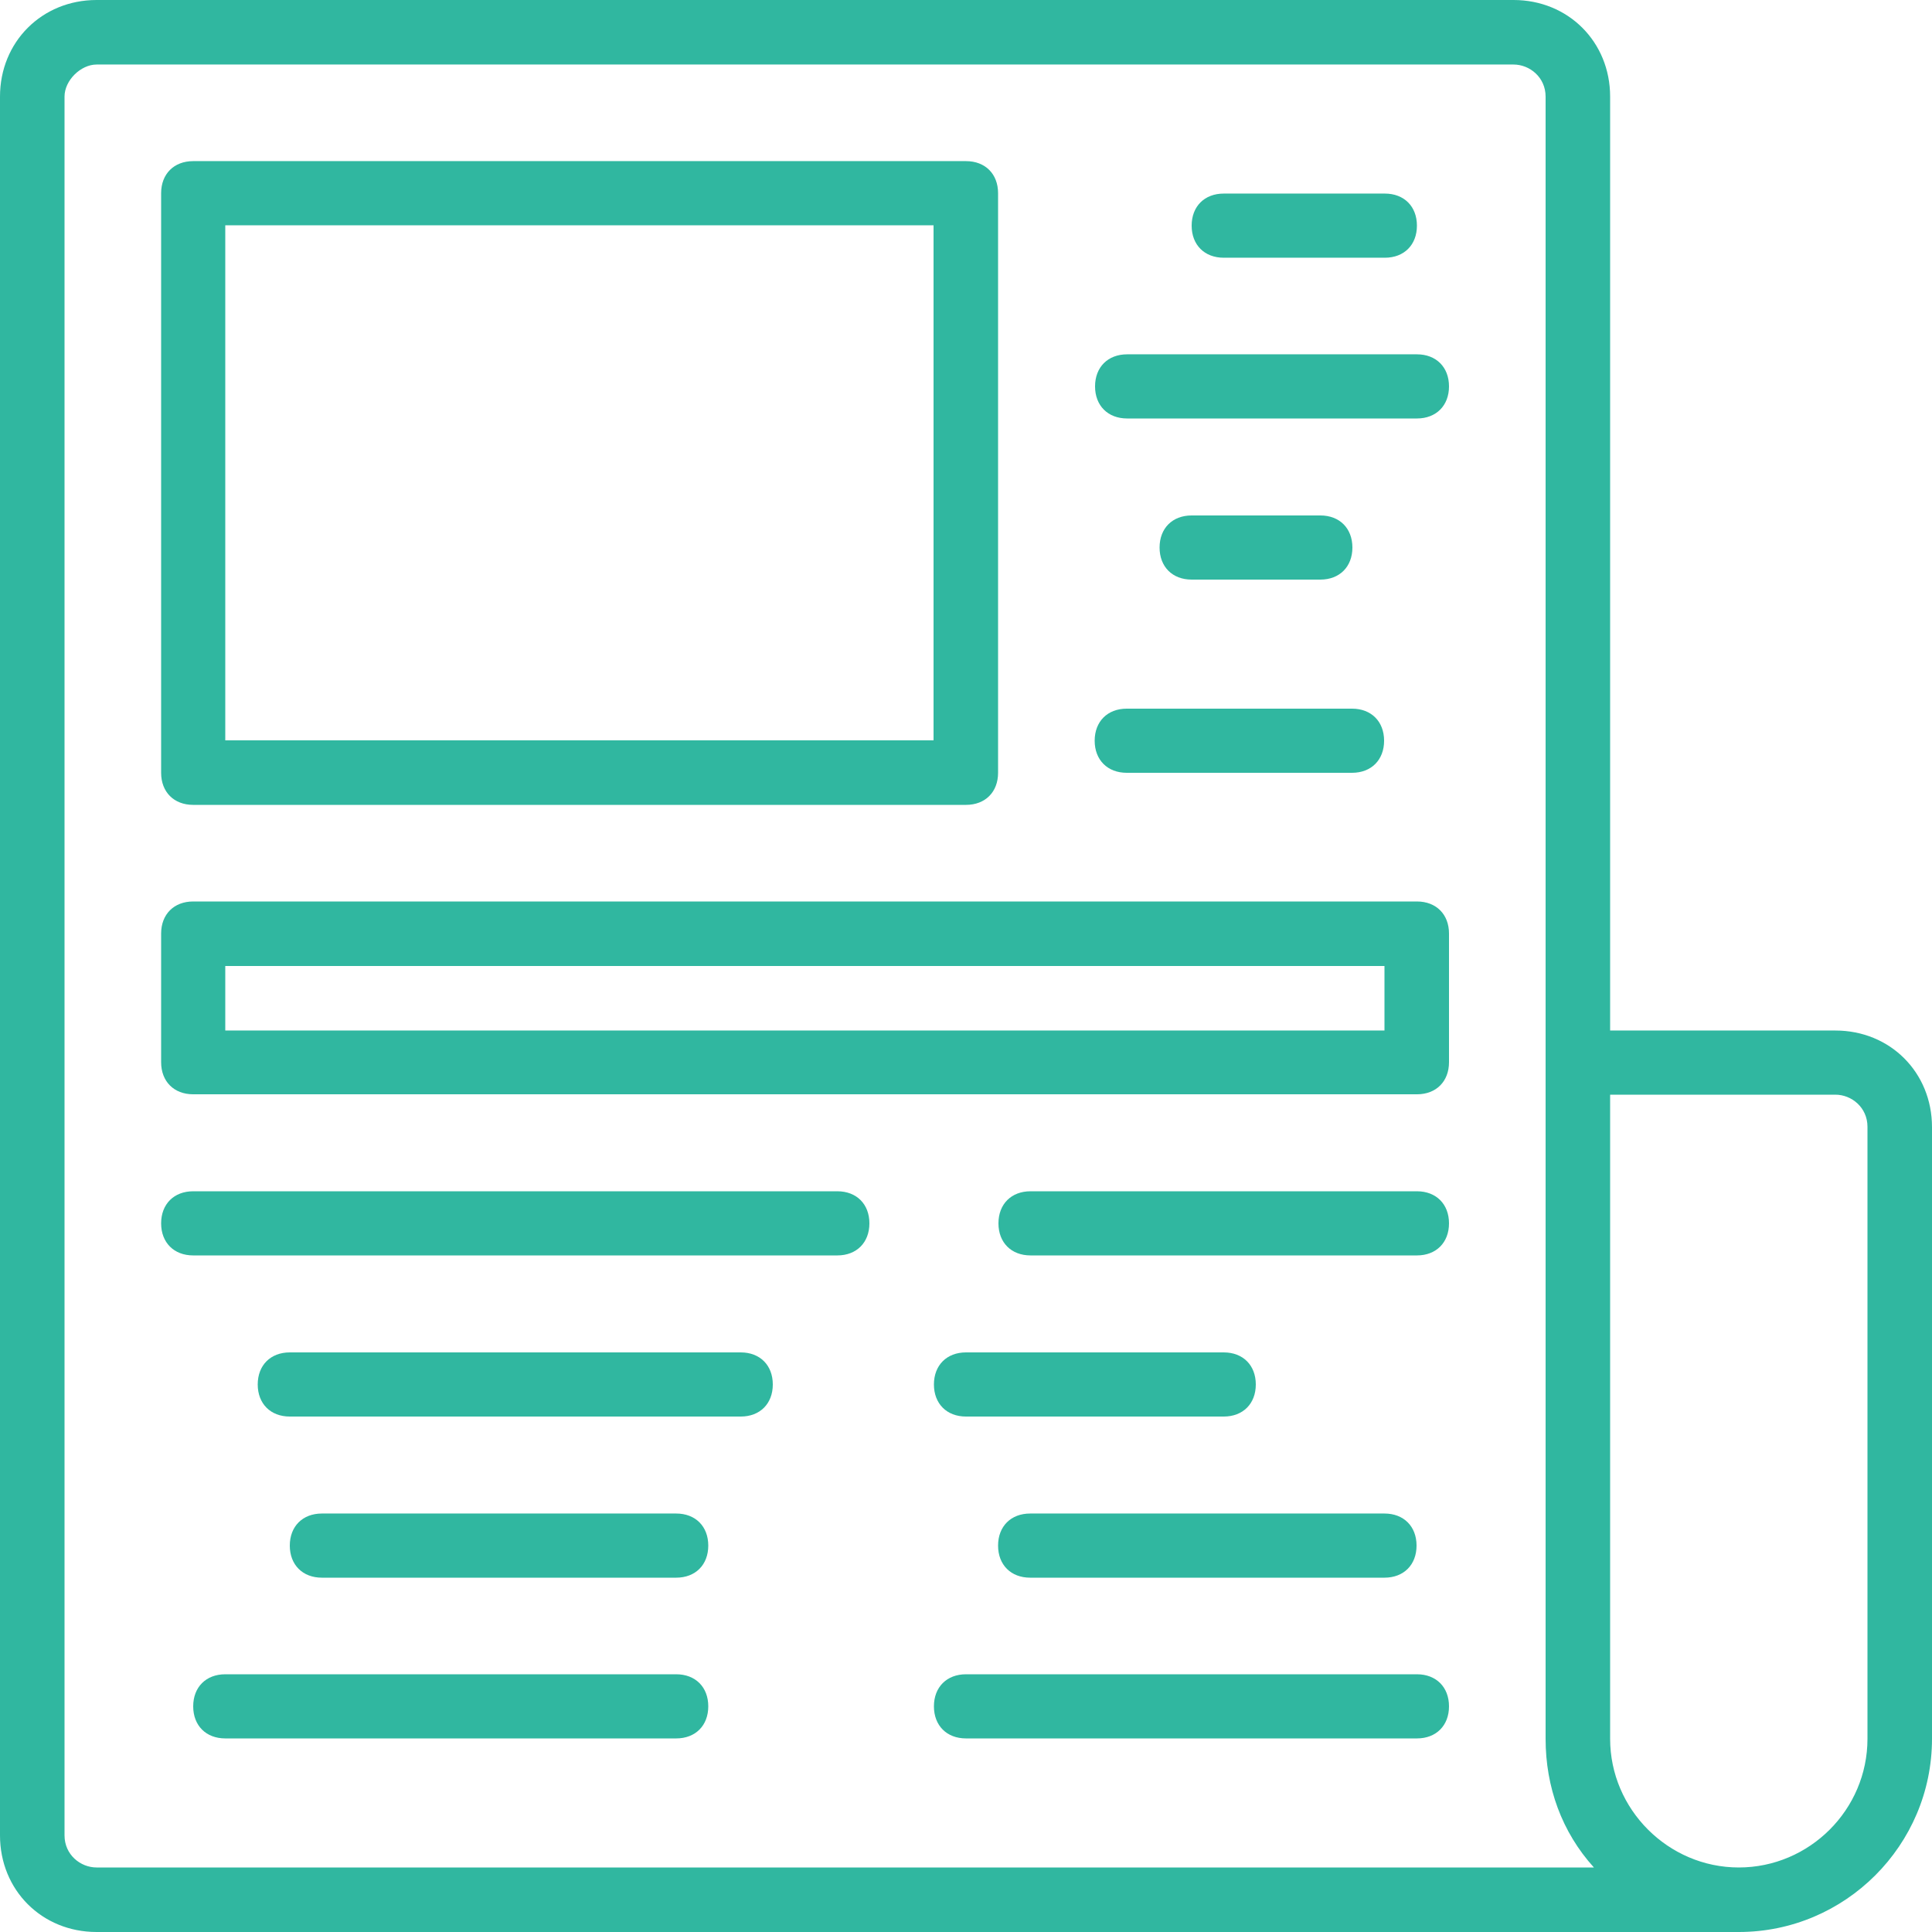
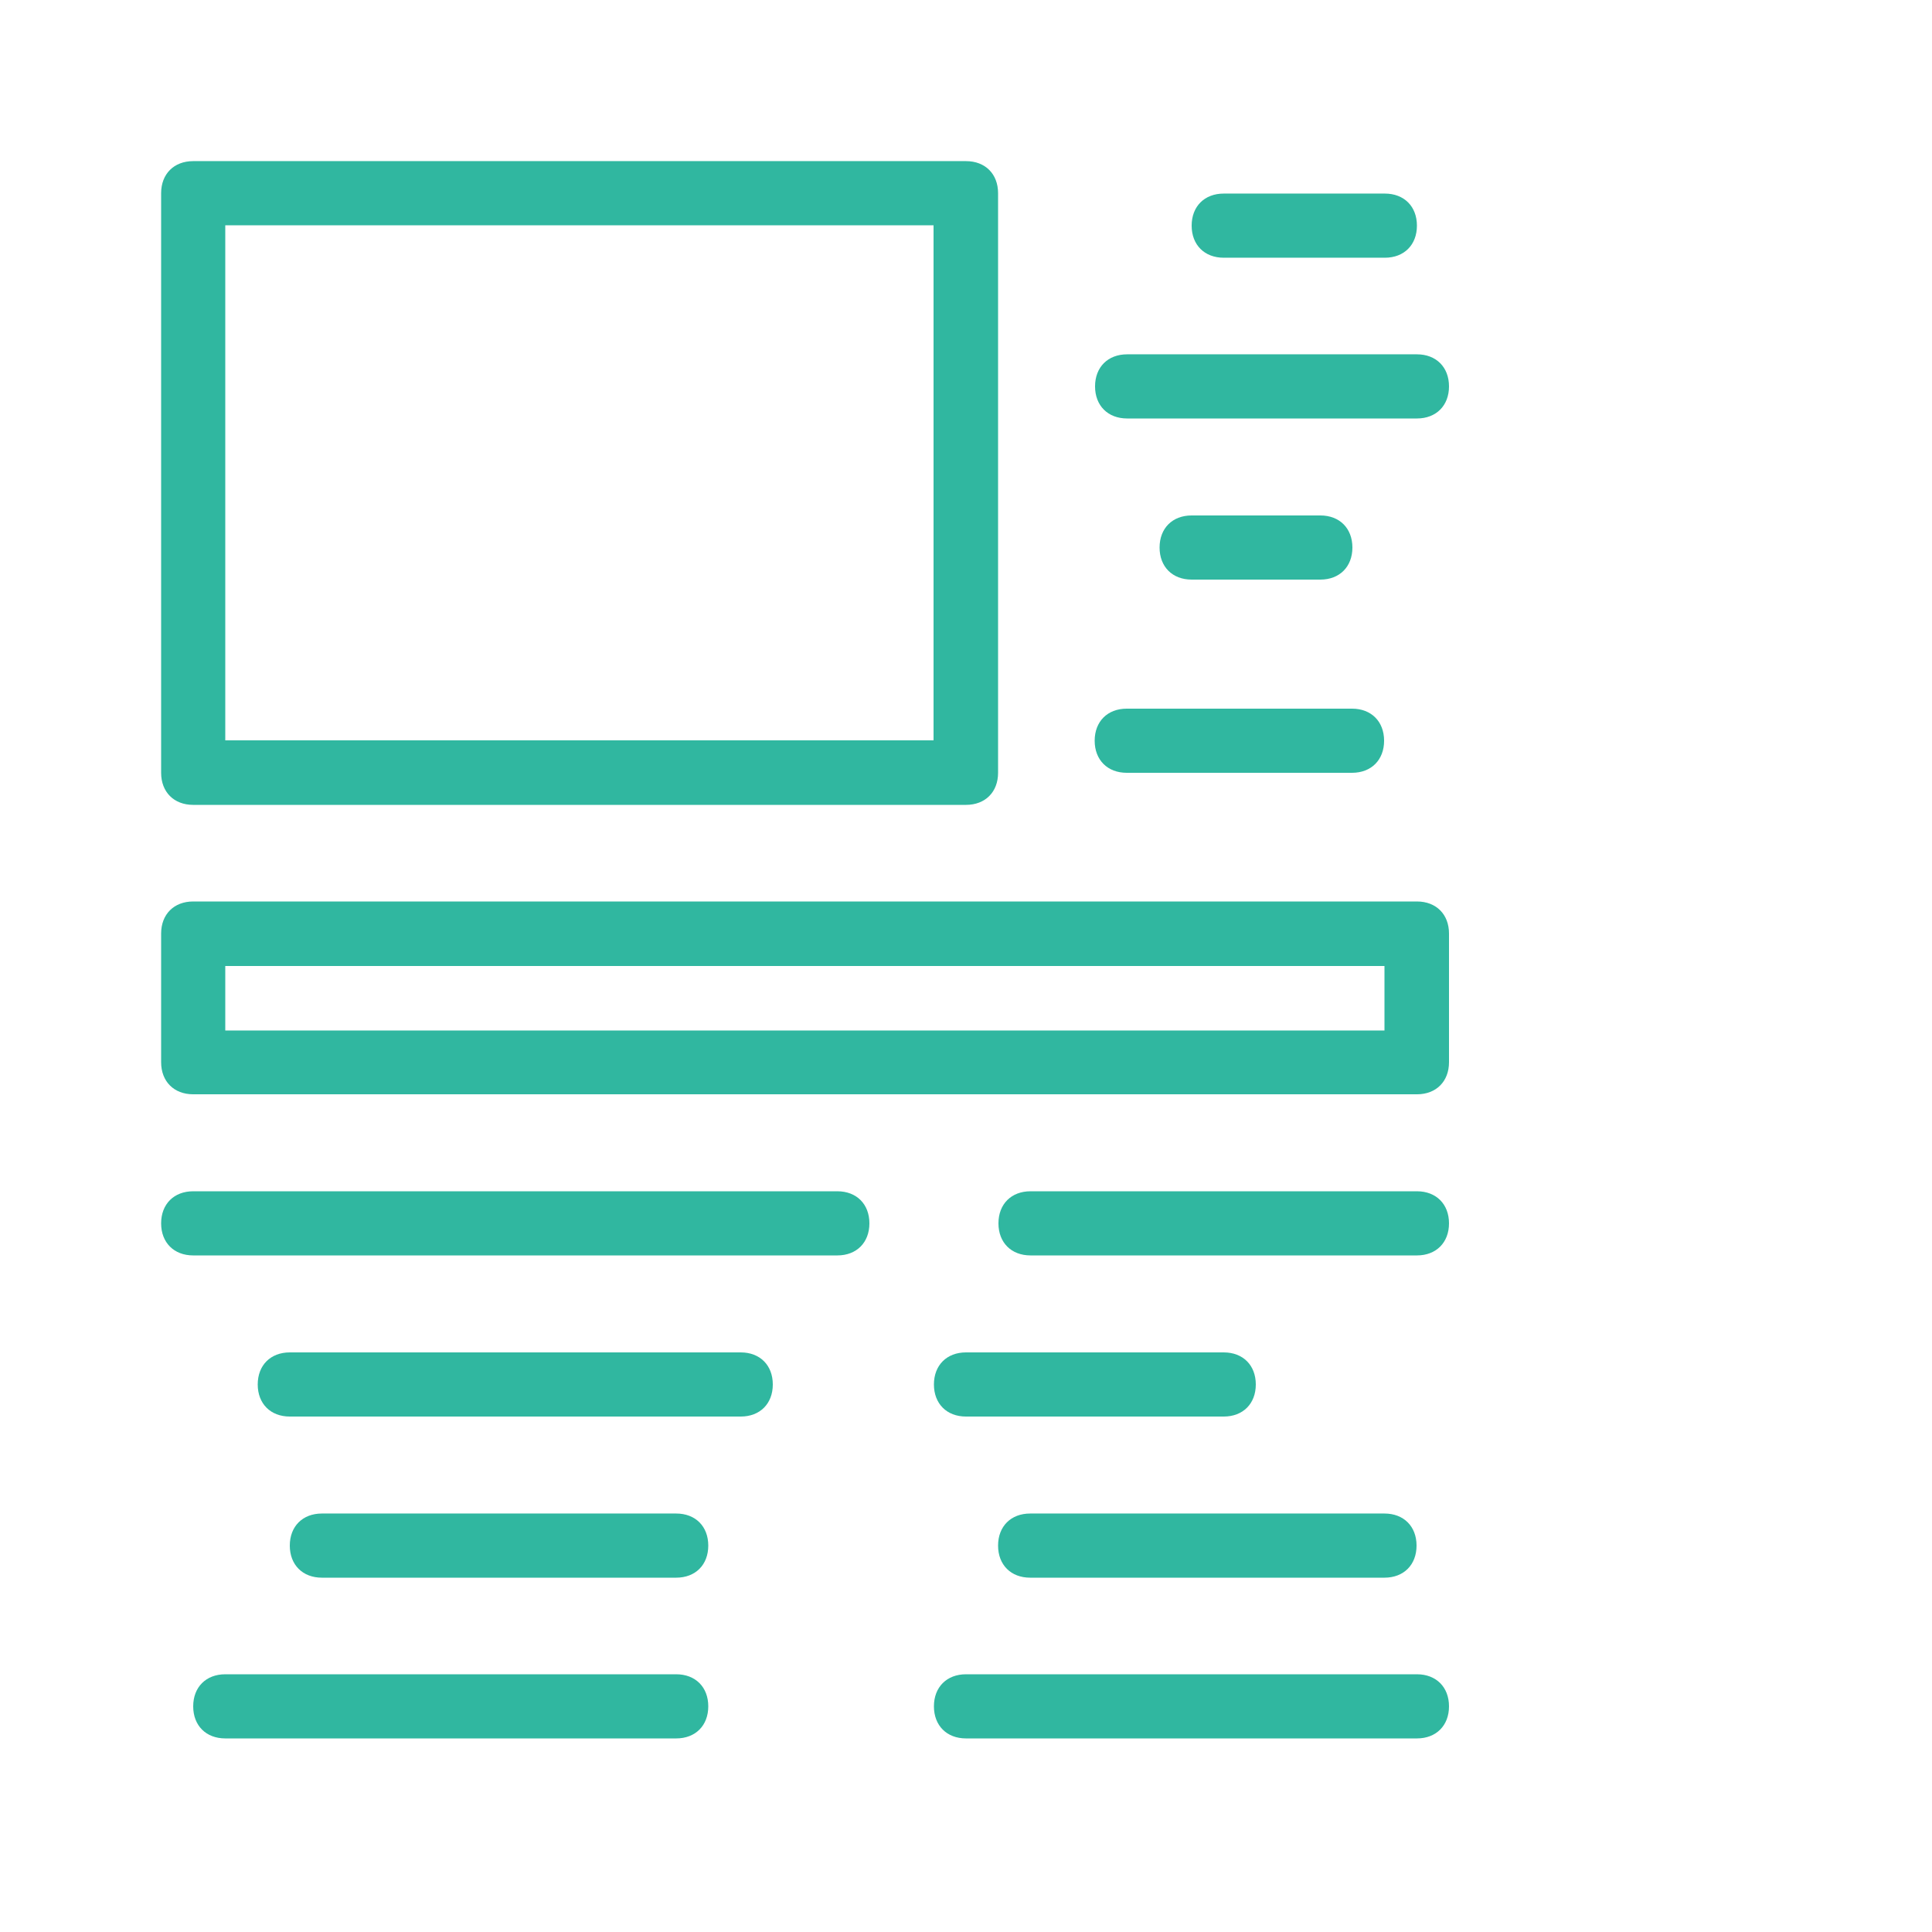
<svg xmlns="http://www.w3.org/2000/svg" id="Calque_1" viewBox="0 0 512 512">
  <defs>
    <style>      .st0 {        fill: #30b7a0;      }    </style>
  </defs>
-   <path class="st0" d="M486.4,273.1h-59.7V25.6c0-14.5-11.1-25.6-25.6-25.6H25.6C11.1,0,0,11.1,0,25.6v460.8c0,14.5,11.1,25.6,25.6,25.6h435.2c28.2,0,51.2-23,51.2-51.2v-162.1c0-14.5-11.1-25.6-25.6-25.6ZM25.6,494.9c-4.3,0-8.5-3.4-8.5-8.5V25.6c0-4.3,4.3-8.5,8.5-8.5h375.5c4.3,0,8.5,3.4,8.5,8.5v435.2c0,12.8,4.3,24.7,12.8,34.1H25.6ZM494.9,460.8c0,18.8-15.4,34.1-34.1,34.1s-34.1-15.4-34.1-34.1v-170.7h59.7c4.3,0,8.5,3.4,8.5,8.5v162.1h0Z" />
  <path class="st0" d="M51.2,213.3h204.8c5.1,0,8.5-3.4,8.5-8.5V51.2c0-5.1-3.4-8.5-8.5-8.5H51.2c-5.1,0-8.5,3.4-8.5,8.5v153.6c0,5.1,3.4,8.5,8.5,8.5h0ZM59.7,59.7h187.7v136.5H59.7V59.7h0ZM324.3,68.3h42.7c5.1,0,8.5-3.4,8.5-8.5s-3.4-8.5-8.5-8.5h-42.7c-5.1,0-8.5,3.4-8.5,8.5s3.4,8.5,8.5,8.5ZM375.5,93.9h-76.8c-5.1,0-8.5,3.4-8.5,8.5s3.4,8.5,8.5,8.5h76.8c5.1,0,8.5-3.4,8.5-8.5s-3.4-8.5-8.5-8.5h0ZM349.9,153.6c5.1,0,8.5-3.4,8.5-8.5s-3.4-8.5-8.5-8.5h-34.1c-5.1,0-8.5,3.4-8.5,8.5s3.4,8.5,8.5,8.5h34.1ZM375.5,238.9H51.2c-5.1,0-8.5,3.4-8.5,8.5v34.1c0,5.1,3.4,8.5,8.5,8.5h324.3c5.1,0,8.5-3.4,8.5-8.5v-34.1c0-5.1-3.4-8.5-8.5-8.5h0ZM366.9,273.1H59.7v-17.1h307.2v17.1ZM221.9,315.7H51.2c-5.1,0-8.5,3.4-8.5,8.5s3.4,8.5,8.5,8.5h170.7c5.1,0,8.5-3.4,8.5-8.5s-3.4-8.5-8.5-8.5ZM375.5,315.7h-102.4c-5.1,0-8.5,3.4-8.5,8.5s3.4,8.5,8.5,8.5h102.4c5.1,0,8.5-3.4,8.5-8.5s-3.4-8.5-8.5-8.5ZM324.3,358.4h-68.3c-5.1,0-8.5,3.4-8.5,8.5s3.4,8.5,8.5,8.5h68.3c5.1,0,8.5-3.4,8.5-8.5s-3.4-8.5-8.5-8.5ZM264.5,409.6c0,5.1,3.4,8.5,8.5,8.5h93.9c5.1,0,8.5-3.4,8.5-8.5s-3.4-8.5-8.5-8.5h-93.9c-5.1,0-8.5,3.4-8.5,8.5ZM375.5,443.7h-119.5c-5.1,0-8.5,3.4-8.5,8.5s3.4,8.5,8.5,8.5h119.5c5.1,0,8.5-3.4,8.5-8.5s-3.4-8.5-8.5-8.5ZM179.2,443.7H59.7c-5.1,0-8.5,3.4-8.5,8.5s3.4,8.5,8.5,8.5h119.5c5.1,0,8.5-3.4,8.5-8.5s-3.4-8.5-8.5-8.5ZM179.2,401.1h-93.9c-5.1,0-8.5,3.4-8.5,8.5s3.4,8.5,8.5,8.5h93.9c5.1,0,8.5-3.4,8.5-8.5s-3.4-8.5-8.5-8.5ZM196.3,358.4h-119.5c-5.1,0-8.5,3.4-8.5,8.5s3.4,8.5,8.5,8.5h119.5c5.1,0,8.5-3.4,8.5-8.5s-3.4-8.5-8.5-8.5ZM290.1,196.3c0,5.1,3.4,8.5,8.5,8.5h59.7c5.1,0,8.5-3.4,8.5-8.5s-3.4-8.5-8.5-8.5h-59.7c-5.1,0-8.5,3.4-8.5,8.5Z" />
</svg>